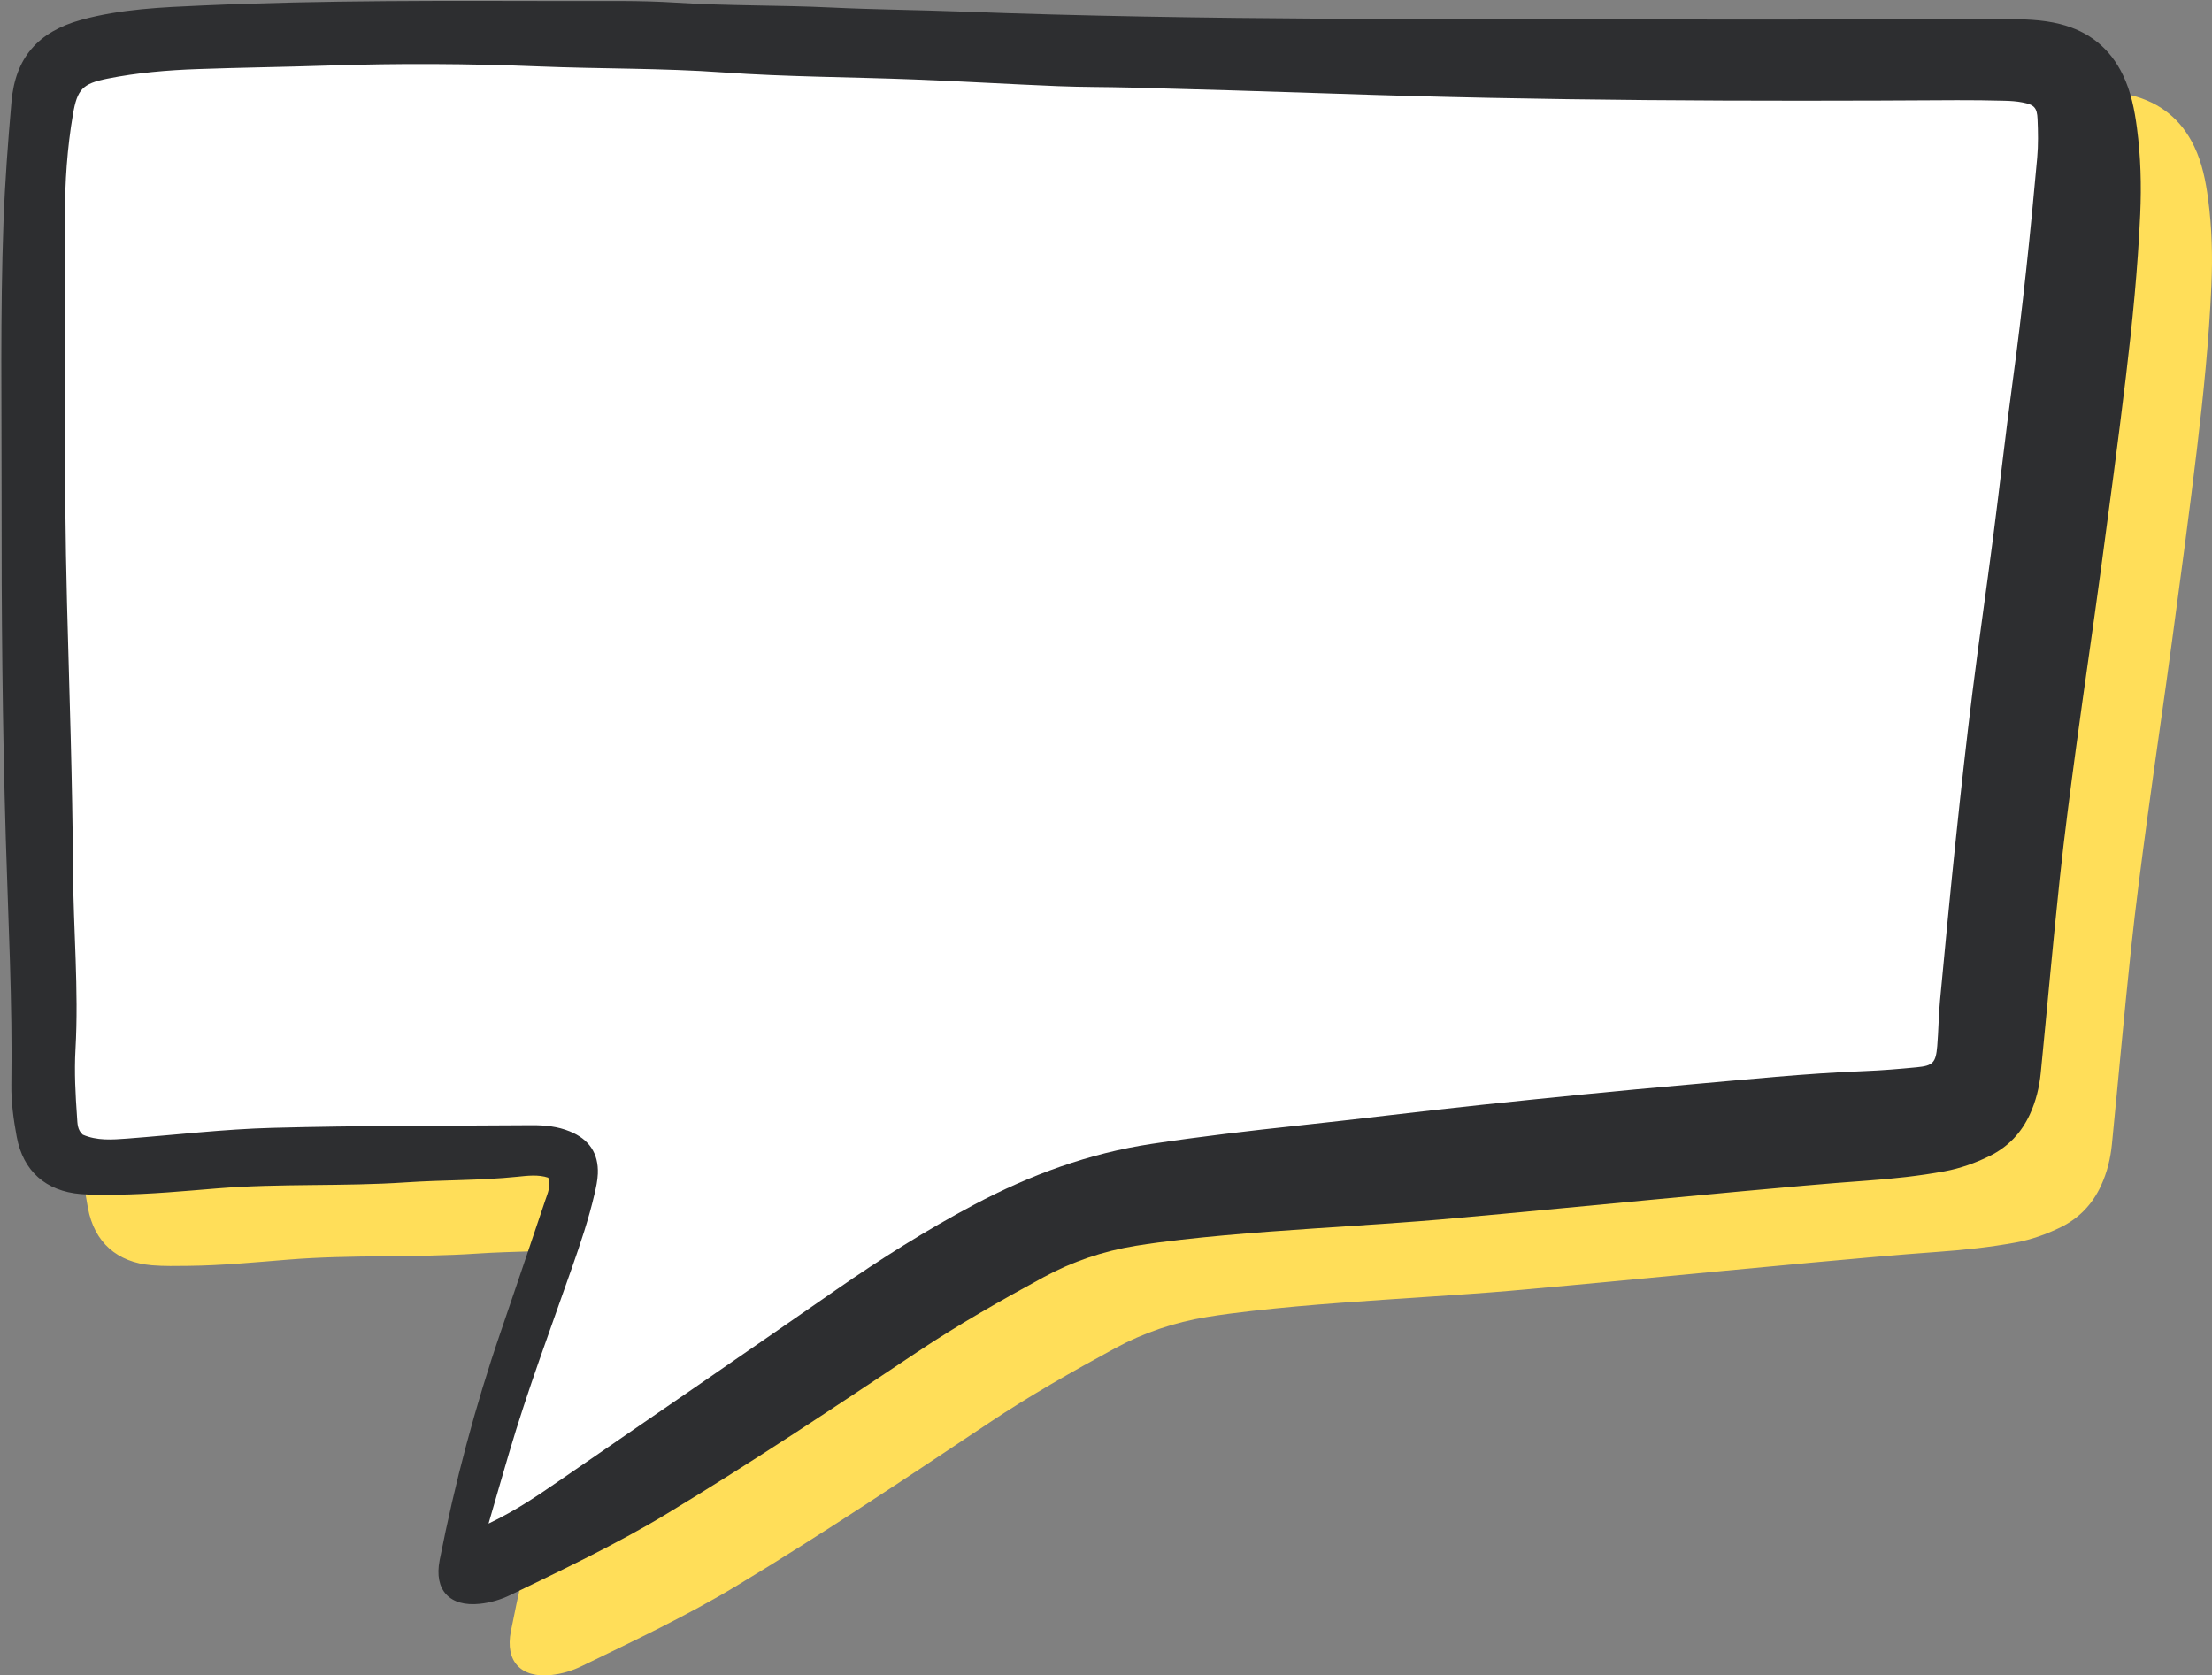
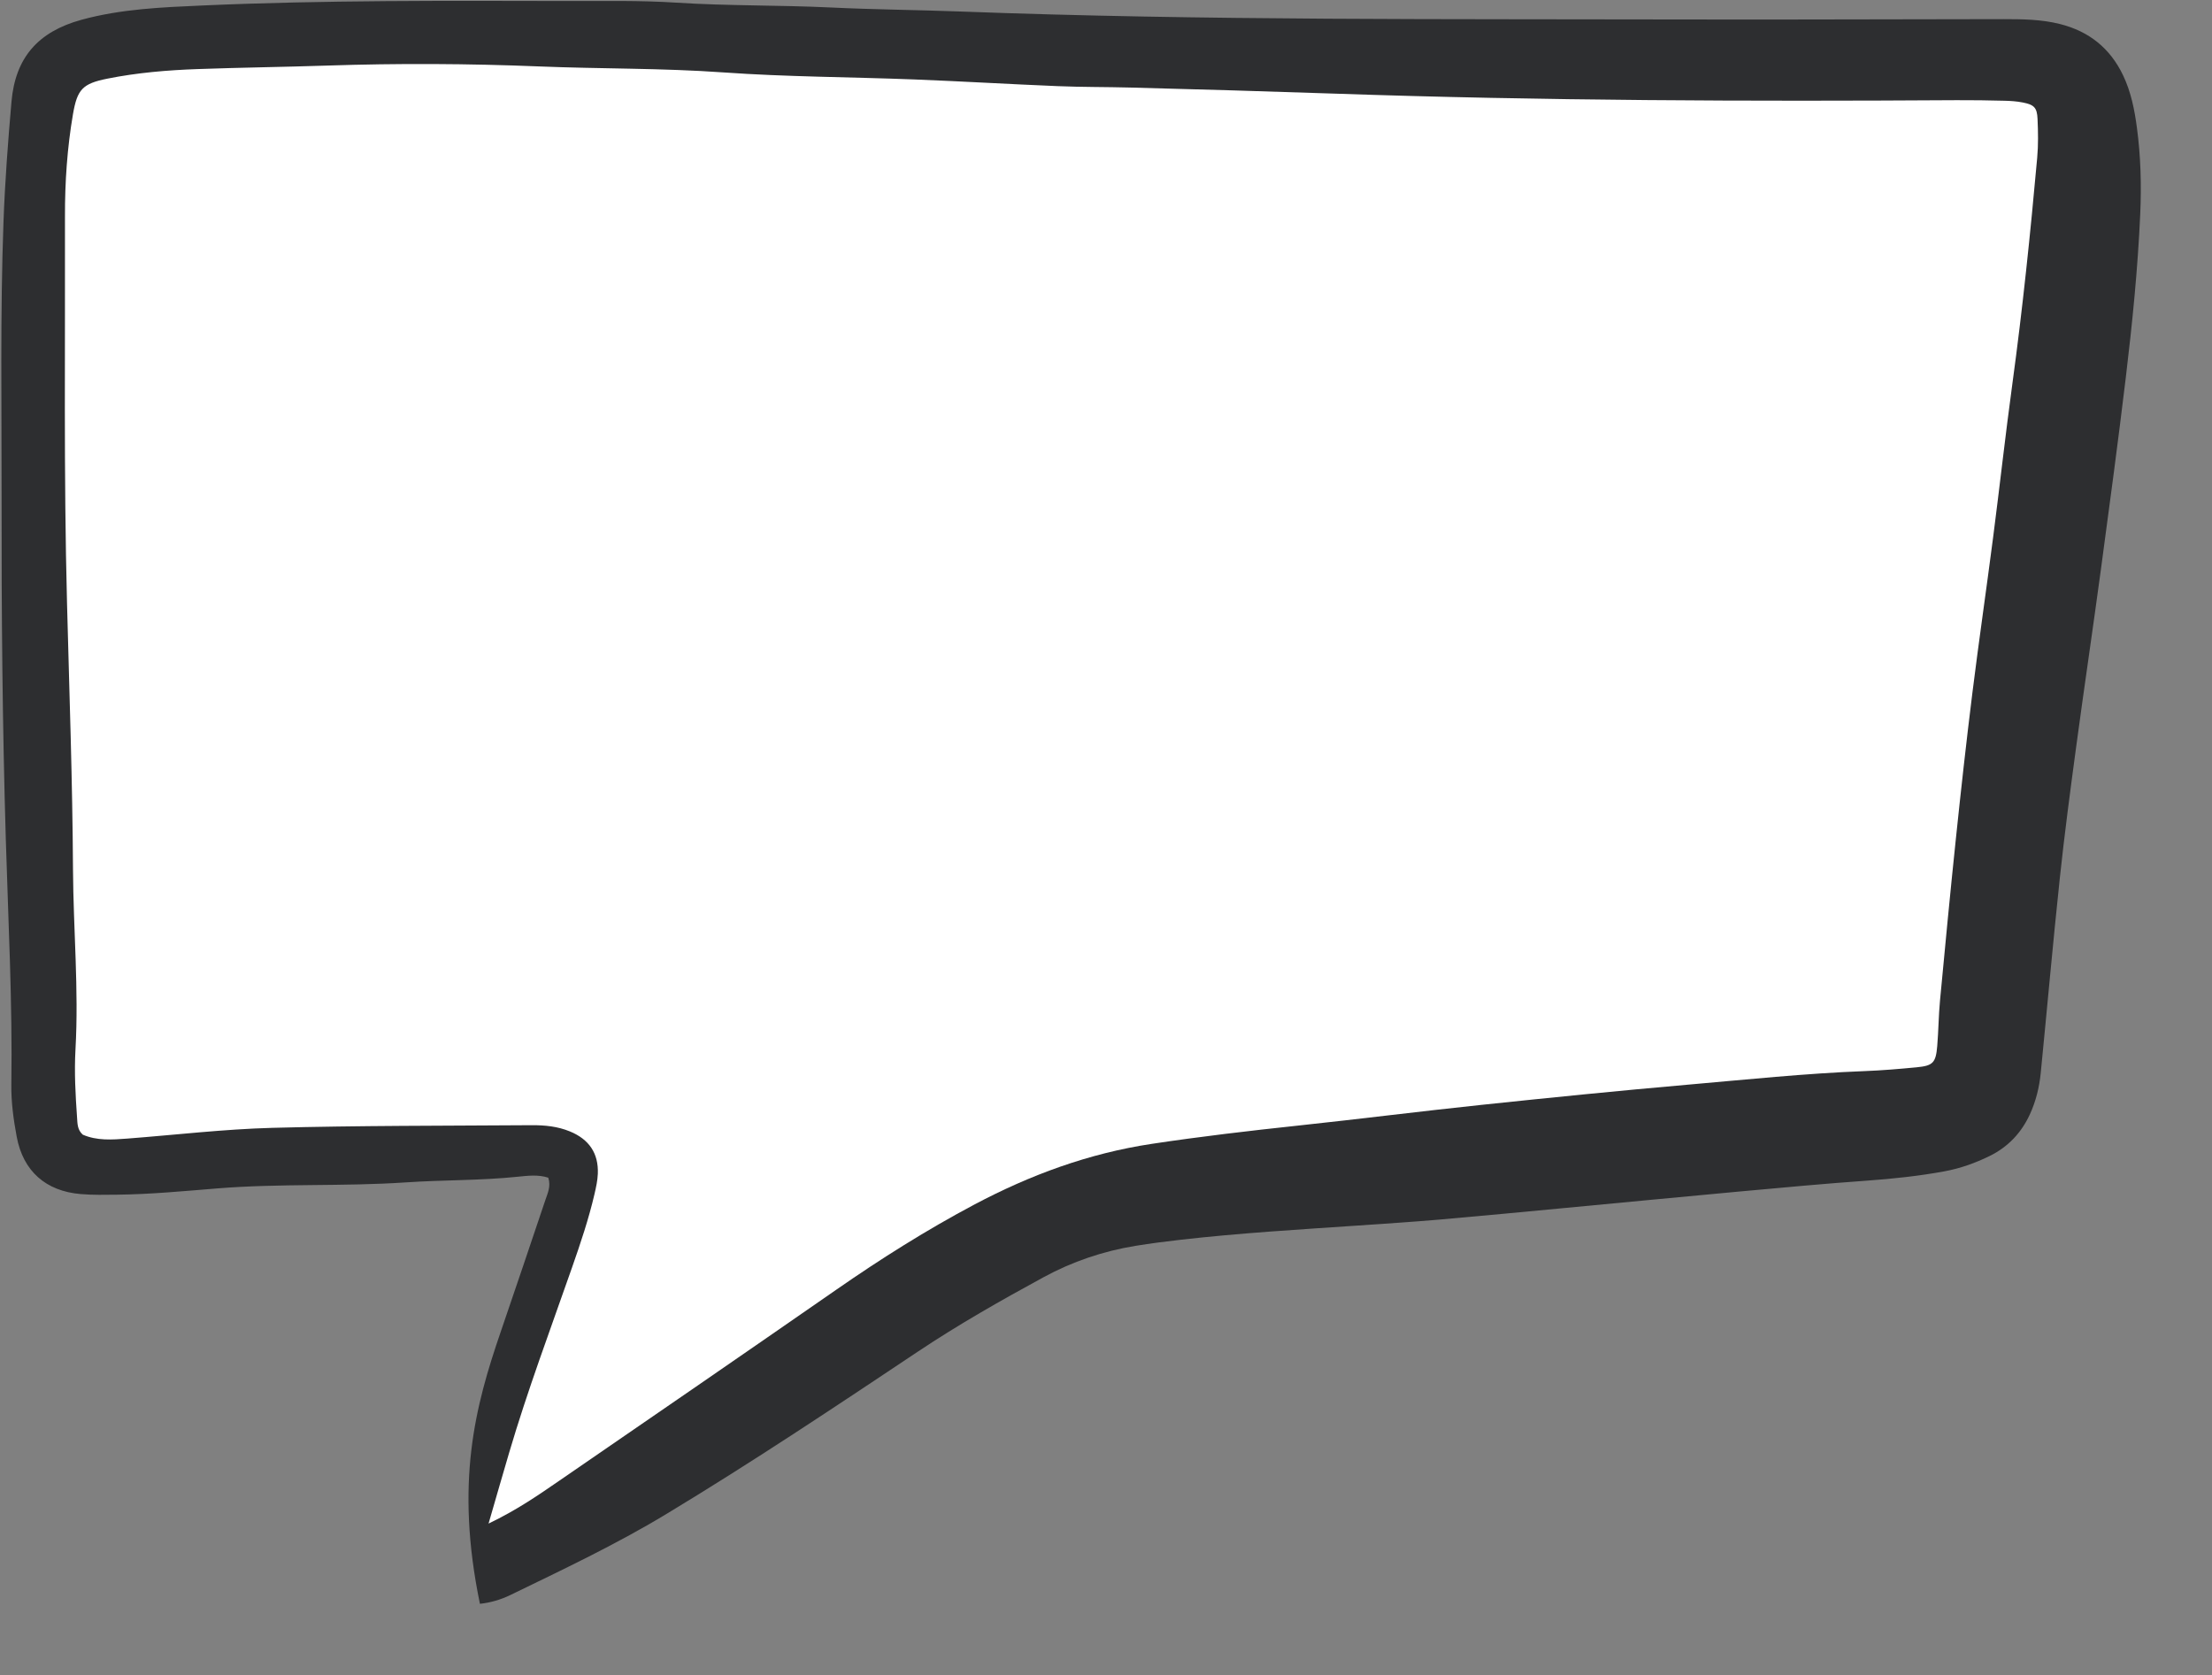
<svg xmlns="http://www.w3.org/2000/svg" fill="#000000" height="378.9" preserveAspectRatio="xMidYMid meet" version="1" viewBox="-0.3 -0.2 500.3 378.9" width="500.3" zoomAndPan="magnify">
  <rect x="-0.3" y="-0.2" width="500.3" height="378.9" fill="#808080" stroke="none" />
  <defs>
    <clipPath id="a">
-       <path d="M 16 16 L 500 16 L 500 378.719 L 16 378.719 Z M 16 16" />
-     </clipPath>
+       </clipPath>
  </defs>
  <g>
    <g clip-path="url(#a)" id="change1_1">
      <path d="M 139.809 282.258 C 137.527 281.5 135.129 281.812 132.773 282.055 C 124.395 282.918 115.969 282.746 107.586 283.316 C 93.367 284.277 79.113 283.523 64.891 284.684 C 57.383 285.293 49.848 286.016 42.297 286.098 C 39.551 286.129 36.797 286.191 34.066 285.965 C 26.172 285.301 21.035 280.785 19.582 272.992 C 18.863 269.129 18.309 265.156 18.367 261.242 C 18.645 242.695 17.664 224.18 17.113 205.66 C 16.348 179.922 16.125 154.184 16.16 128.438 C 16.188 107.668 15.84 86.895 16.59 66.133 C 16.918 57.059 17.605 47.984 18.395 38.934 C 19.262 28.945 24.398 23.082 34.191 20.391 C 43.199 17.914 52.449 17.547 61.707 17.137 C 89.156 15.926 116.617 16.09 144.078 16.137 C 152.316 16.148 160.578 15.973 168.789 16.504 C 180.449 17.258 192.125 17.035 203.773 17.598 C 213.547 18.07 223.324 18.145 233.098 18.508 C 288.348 20.582 343.625 20.168 398.895 20.309 C 422.242 20.367 445.59 20.234 468.938 20.23 C 473.223 20.23 477.504 20.273 481.727 21.336 C 488.312 22.996 493.062 26.82 495.984 32.926 C 497.785 36.688 498.582 40.723 499.125 44.816 C 499.988 51.301 500.16 57.82 499.867 64.344 C 499.32 76.691 498.082 88.988 496.609 101.25 C 494.875 115.723 492.934 130.172 490.984 144.617 C 489.176 158.043 487.184 171.445 485.371 184.871 C 484.043 194.727 482.734 204.59 481.684 214.48 C 480.125 229.148 478.824 243.844 477.371 258.523 C 477.051 261.777 476.289 264.938 474.906 267.934 C 472.961 272.152 469.945 275.316 465.785 277.359 C 462.539 278.949 459.148 280.16 455.582 280.816 C 449.84 281.867 444.055 282.492 438.227 282.91 C 428.641 283.598 419.074 284.48 409.508 285.355 C 396.184 286.578 382.867 287.871 369.547 289.125 C 360.148 290.008 350.758 290.918 341.355 291.73 C 335.203 292.262 329.035 292.656 322.871 293.078 C 309.52 293.984 296.16 294.777 282.859 296.289 C 279.449 296.676 276.043 297.113 272.66 297.664 C 265.32 298.859 258.371 301.211 251.82 304.77 C 242.172 310.02 232.621 315.441 223.48 321.539 C 204.637 334.113 185.793 346.684 166.395 358.395 C 155.066 365.23 143.121 370.871 131.242 376.637 C 129.078 377.688 126.746 378.375 124.352 378.633 C 117.5 379.363 113.914 375.52 115.242 368.758 C 118.691 351.23 123.25 334.004 129.055 317.105 C 132.449 307.211 135.785 297.293 139.129 287.383 C 139.664 285.785 140.441 284.199 139.809 282.258" fill="#ffde59" />
    </g>
    <g id="change2_1">
-       <path d="M 123.707 266.156 C 121.426 265.398 119.023 265.711 116.672 265.949 C 108.293 266.812 99.863 266.645 91.484 267.215 C 77.266 268.176 63.012 267.422 48.785 268.582 C 41.281 269.191 33.746 269.91 26.195 269.996 C 23.449 270.027 20.695 270.09 17.965 269.859 C 10.07 269.199 4.93 264.684 3.48 256.891 C 2.762 253.027 2.207 249.055 2.266 245.141 C 2.539 226.594 1.562 208.078 1.012 189.559 C 0.246 163.82 0.023 138.078 0.059 112.336 C 0.086 91.566 -0.266 70.793 0.488 50.031 C 0.816 40.953 1.504 31.883 2.293 22.832 C 3.16 12.844 8.297 6.98 18.09 4.285 C 27.098 1.812 36.344 1.445 45.605 1.035 C 73.055 -0.176 100.516 -0.016 127.977 0.031 C 136.215 0.047 144.477 -0.129 152.688 0.402 C 164.348 1.152 176.023 0.934 187.672 1.496 C 197.445 1.969 207.223 2.039 216.996 2.406 C 272.246 4.48 327.523 4.066 382.793 4.207 C 406.141 4.266 429.488 4.133 452.836 4.129 C 457.121 4.129 461.402 4.172 465.621 5.234 C 472.211 6.895 476.961 10.719 479.883 16.824 C 481.684 20.586 482.48 24.617 483.023 28.715 C 483.887 35.199 484.059 41.719 483.766 48.242 C 483.219 60.59 481.98 72.887 480.508 85.148 C 478.773 99.621 476.832 114.07 474.883 128.516 C 473.074 141.941 471.078 155.344 469.27 168.77 C 467.941 178.625 466.633 188.488 465.582 198.379 C 464.023 213.047 462.723 227.742 461.27 242.422 C 460.945 245.676 460.188 248.836 458.805 251.832 C 456.855 256.051 453.844 259.215 449.684 261.258 C 446.438 262.848 443.047 264.059 439.48 264.715 C 433.738 265.766 427.949 266.391 422.121 266.809 C 412.539 267.492 402.973 268.379 393.402 269.254 C 380.082 270.477 366.766 271.77 353.441 273.023 C 344.047 273.906 334.656 274.816 325.254 275.629 C 319.102 276.156 312.934 276.555 306.77 276.977 C 293.418 277.883 280.059 278.676 266.758 280.188 C 263.348 280.574 259.941 281.012 256.559 281.562 C 249.219 282.758 242.27 285.105 235.719 288.668 C 226.066 293.918 216.52 299.34 207.379 305.438 C 188.535 318.012 169.691 330.582 150.289 342.293 C 138.965 349.129 127.02 354.77 115.141 360.535 C 112.977 361.586 110.645 362.273 108.246 362.527 C 101.398 363.262 97.812 359.418 99.141 352.652 C 102.59 335.129 107.148 317.902 112.953 301.004 C 116.348 291.109 119.684 281.191 123.023 271.277 C 123.562 269.684 124.34 268.098 123.707 266.156" fill="#2d2e30" />
+       <path d="M 123.707 266.156 C 121.426 265.398 119.023 265.711 116.672 265.949 C 108.293 266.812 99.863 266.645 91.484 267.215 C 77.266 268.176 63.012 267.422 48.785 268.582 C 41.281 269.191 33.746 269.91 26.195 269.996 C 23.449 270.027 20.695 270.09 17.965 269.859 C 10.07 269.199 4.93 264.684 3.48 256.891 C 2.762 253.027 2.207 249.055 2.266 245.141 C 2.539 226.594 1.562 208.078 1.012 189.559 C 0.246 163.82 0.023 138.078 0.059 112.336 C 0.086 91.566 -0.266 70.793 0.488 50.031 C 0.816 40.953 1.504 31.883 2.293 22.832 C 3.16 12.844 8.297 6.98 18.09 4.285 C 27.098 1.812 36.344 1.445 45.605 1.035 C 73.055 -0.176 100.516 -0.016 127.977 0.031 C 136.215 0.047 144.477 -0.129 152.688 0.402 C 164.348 1.152 176.023 0.934 187.672 1.496 C 197.445 1.969 207.223 2.039 216.996 2.406 C 272.246 4.48 327.523 4.066 382.793 4.207 C 406.141 4.266 429.488 4.133 452.836 4.129 C 457.121 4.129 461.402 4.172 465.621 5.234 C 472.211 6.895 476.961 10.719 479.883 16.824 C 481.684 20.586 482.48 24.617 483.023 28.715 C 483.887 35.199 484.059 41.719 483.766 48.242 C 483.219 60.59 481.98 72.887 480.508 85.148 C 478.773 99.621 476.832 114.07 474.883 128.516 C 473.074 141.941 471.078 155.344 469.27 168.77 C 467.941 178.625 466.633 188.488 465.582 198.379 C 464.023 213.047 462.723 227.742 461.27 242.422 C 460.945 245.676 460.188 248.836 458.805 251.832 C 456.855 256.051 453.844 259.215 449.684 261.258 C 446.438 262.848 443.047 264.059 439.48 264.715 C 433.738 265.766 427.949 266.391 422.121 266.809 C 412.539 267.492 402.973 268.379 393.402 269.254 C 380.082 270.477 366.766 271.77 353.441 273.023 C 344.047 273.906 334.656 274.816 325.254 275.629 C 319.102 276.156 312.934 276.555 306.77 276.977 C 293.418 277.883 280.059 278.676 266.758 280.188 C 263.348 280.574 259.941 281.012 256.559 281.562 C 249.219 282.758 242.27 285.105 235.719 288.668 C 226.066 293.918 216.52 299.34 207.379 305.438 C 188.535 318.012 169.691 330.582 150.289 342.293 C 138.965 349.129 127.02 354.77 115.141 360.535 C 112.977 361.586 110.645 362.273 108.246 362.527 C 102.59 335.129 107.148 317.902 112.953 301.004 C 116.348 291.109 119.684 281.191 123.023 271.277 C 123.562 269.684 124.34 268.098 123.707 266.156" fill="#2d2e30" />
    </g>
    <g id="change3_1">
      <path d="M 114.832 328.43 C 119.004 314.27 124.191 300.453 129.059 286.527 C 130.988 281.02 132.852 275.496 134.172 269.809 C 134.516 268.309 134.855 266.781 134.914 265.254 C 135.094 260.625 132.922 257.461 128.586 255.684 C 125.828 254.551 122.922 254.262 120 254.281 C 100.43 254.418 80.852 254.355 61.293 254.879 C 50.34 255.172 39.41 256.473 28.473 257.309 C 25.047 257.57 21.613 257.816 18.422 256.422 C 17.188 255.328 17.223 253.906 17.129 252.555 C 16.766 247.418 16.484 242.289 16.773 237.125 C 17.535 223.562 16.289 210.02 16.211 196.461 C 16.094 176.383 15.383 156.309 14.859 136.238 C 14.098 107.055 14.469 77.875 14.395 48.695 C 14.375 40.984 14.895 33.266 16.203 25.637 C 17.172 20.008 18.355 18.719 23.957 17.594 C 30.699 16.242 37.547 15.664 44.406 15.422 C 54.18 15.07 63.961 14.953 73.734 14.629 C 89.703 14.098 105.684 14.176 121.625 14.824 C 135.512 15.391 149.41 15.184 163.301 16.176 C 177.668 17.199 192.105 17.207 206.512 17.77 C 217.309 18.191 228.102 18.84 238.898 19.281 C 244.387 19.508 249.883 19.457 255.375 19.602 C 270.816 20.004 286.258 20.449 301.691 20.98 C 348.543 22.59 395.402 22.75 442.27 22.457 C 445.875 22.434 449.48 22.5 453.086 22.586 C 454.453 22.617 455.836 22.711 457.176 22.973 C 459.773 23.484 460.43 24.129 460.543 26.715 C 460.672 29.625 460.727 32.566 460.465 35.461 C 458.93 52.543 457.168 69.602 454.848 86.602 C 453.27 98.156 451.992 109.754 450.496 121.316 C 448.98 133.051 447.27 144.762 445.805 156.504 C 444.449 167.395 443.242 178.305 442.098 189.223 C 440.809 201.504 439.637 213.797 438.48 226.094 C 438.16 229.508 438.141 232.949 437.855 236.367 C 437.539 240.156 436.898 240.832 433.219 241.184 C 429.289 241.559 425.352 241.895 421.41 242.047 C 408.035 242.562 394.723 243.961 381.398 245.121 C 365.852 246.48 350.32 248.043 334.797 249.68 C 320.984 251.133 307.199 252.887 293.387 254.359 C 282.301 255.543 271.238 256.836 260.207 258.5 C 245.93 260.652 232.688 265.531 220.02 272.258 C 209.242 277.98 198.949 284.473 188.93 291.43 C 168.059 305.91 147.133 320.309 126.191 334.688 C 121.41 337.973 116.633 341.301 110.199 344.379 C 111.98 338.238 113.387 333.328 114.832 328.43" fill="#ffffff" />
    </g>
  </g>
</svg>